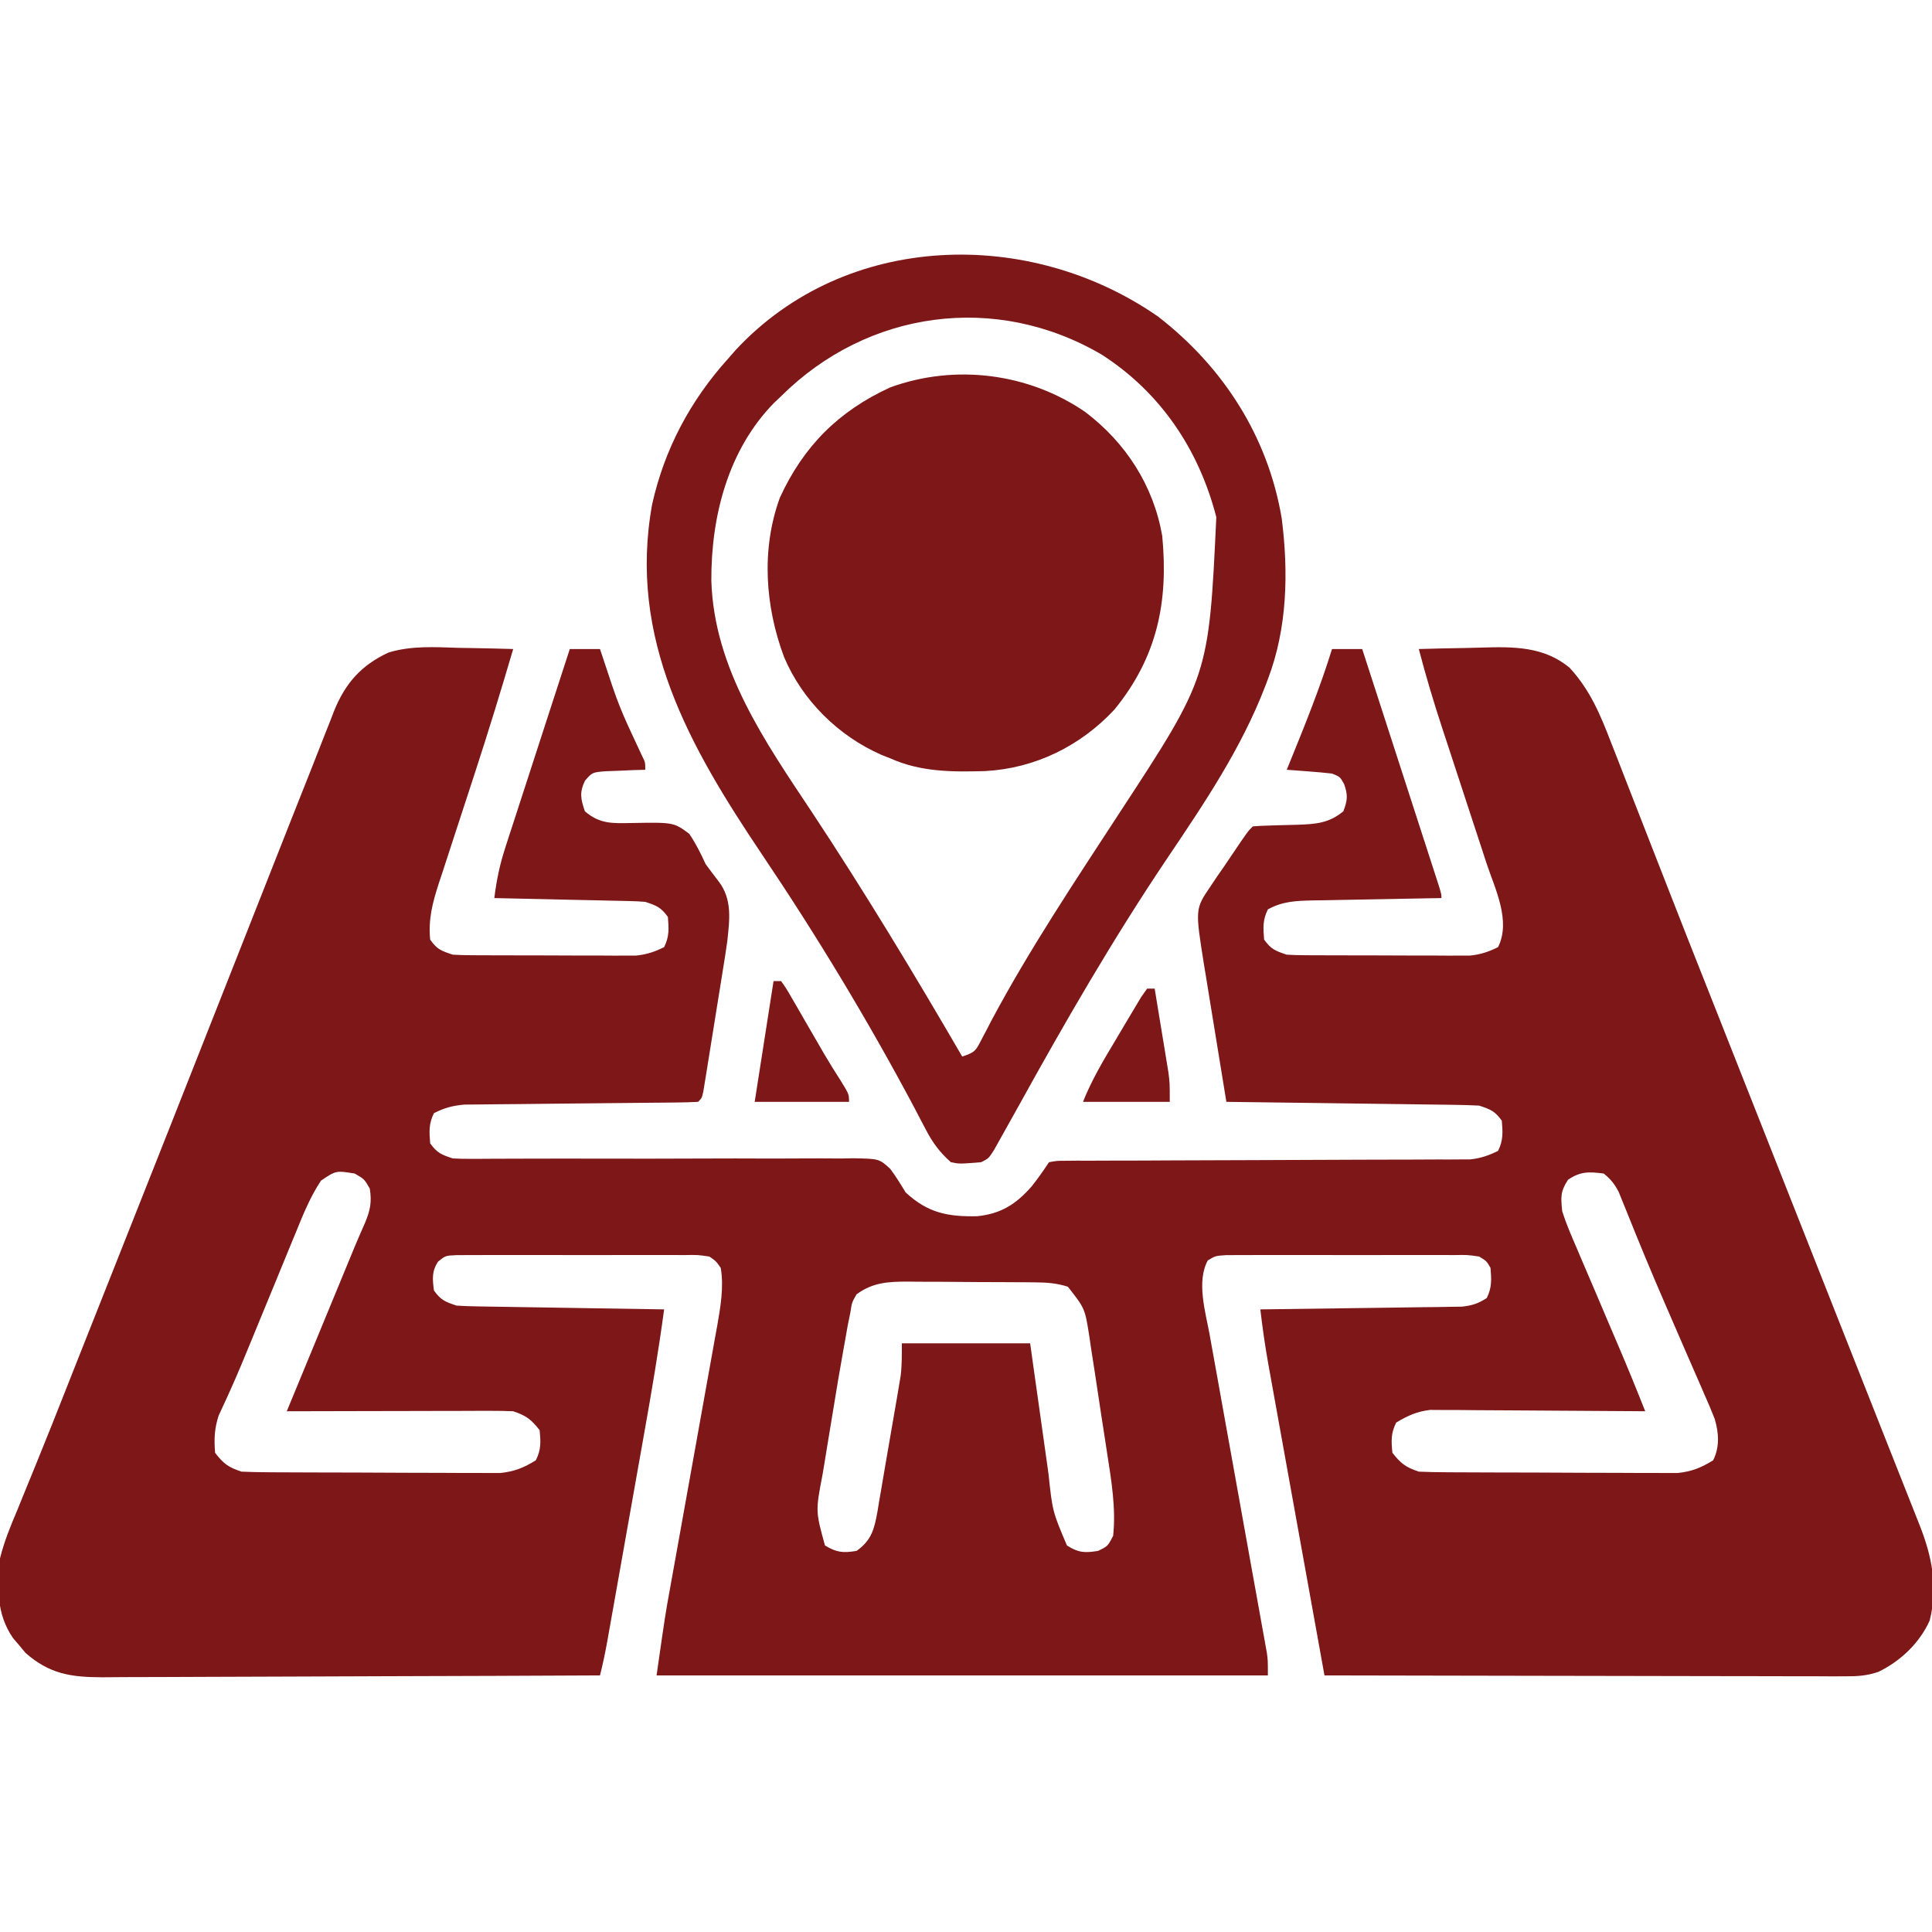
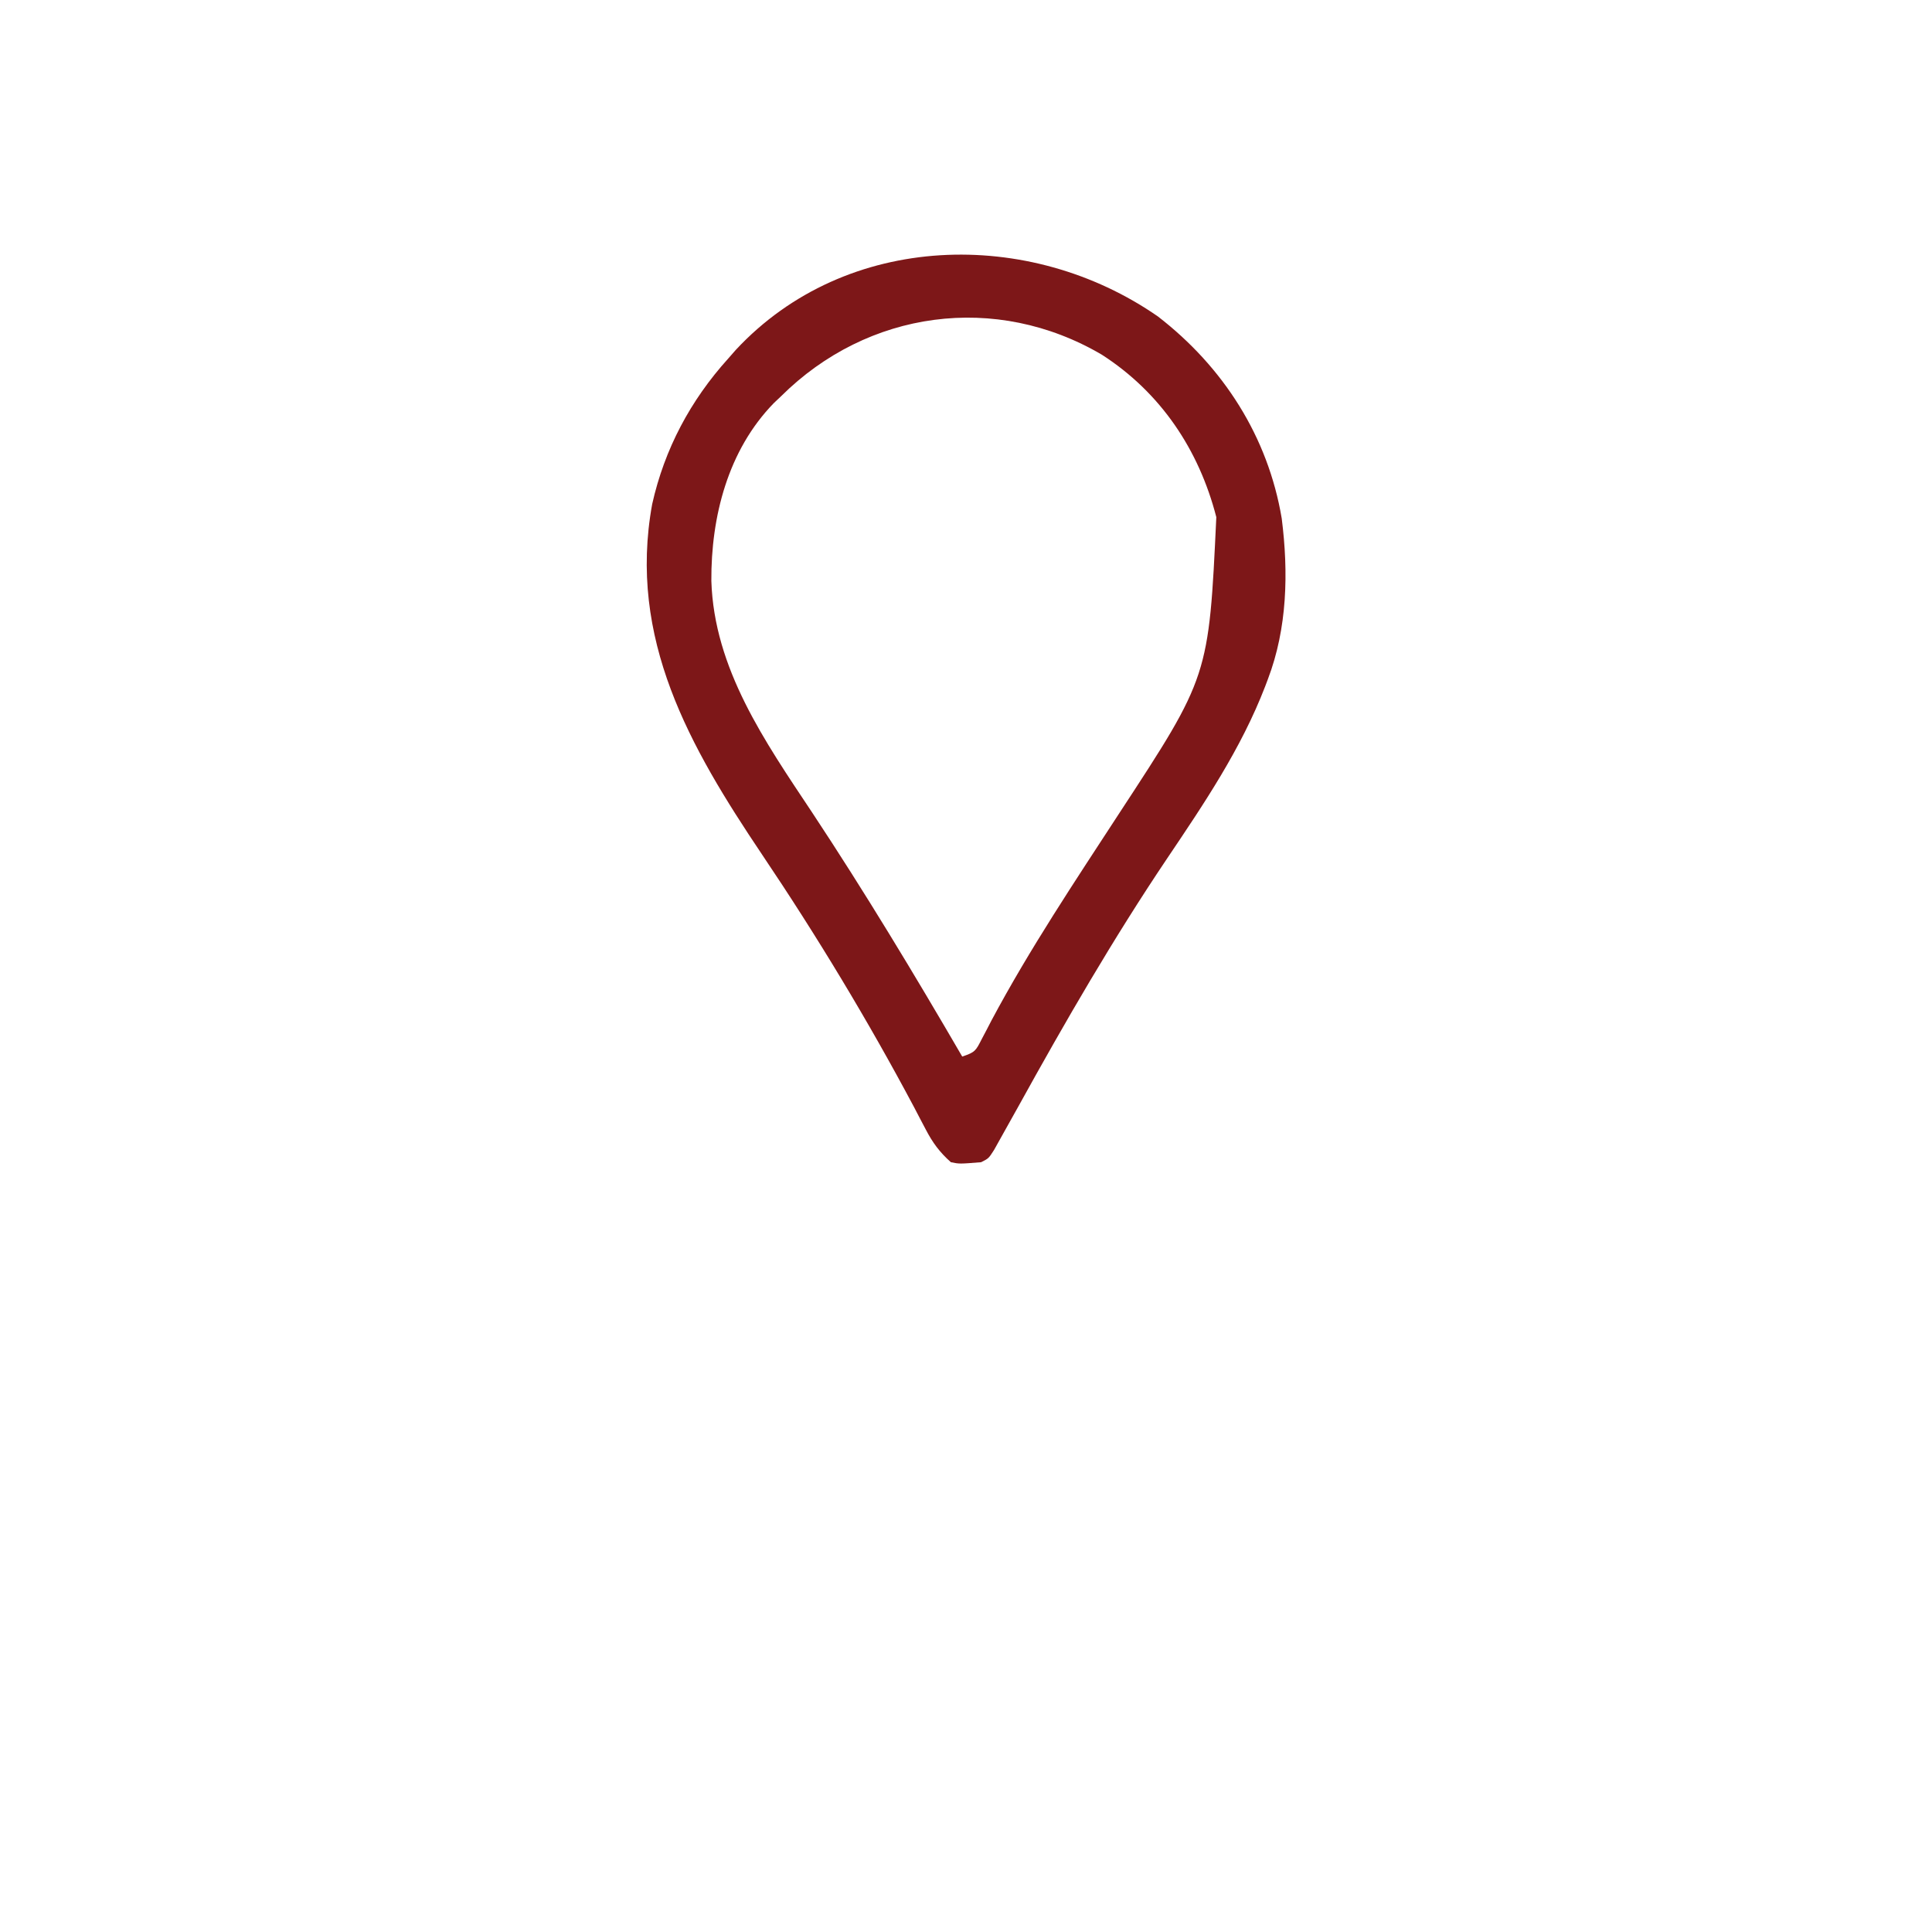
<svg xmlns="http://www.w3.org/2000/svg" version="1.1" width="512" height="512">
-   <path d="M0 0 C1.4 0.025 2.799 0.048 4.199 0.068 C7.592 0.127 10.983 0.209 14.375 0.312 C11.165 11.245 7.823 22.125 4.289 32.957 C3.764 34.571 3.764 34.571 3.229 36.217 C1.786 40.653 0.341 45.09 -1.119 49.521 C-2.2 52.809 -3.269 56.101 -4.336 59.395 C-4.667 60.389 -4.998 61.384 -5.339 62.409 C-6.996 67.561 -8.156 71.893 -7.625 77.312 C-5.794 79.928 -4.715 80.282 -1.625 81.312 C0.02 81.41 1.67 81.451 3.318 81.458 C4.323 81.464 5.327 81.471 6.362 81.477 C7.447 81.478 8.531 81.479 9.648 81.48 C11.322 81.485 11.322 81.485 13.03 81.491 C15.392 81.496 17.754 81.498 20.116 81.498 C23.729 81.5 27.341 81.518 30.953 81.537 C33.247 81.54 35.542 81.542 37.836 81.543 C38.916 81.55 39.997 81.557 41.11 81.565 C42.121 81.562 43.132 81.559 44.173 81.555 C45.502 81.558 45.502 81.558 46.858 81.56 C49.699 81.281 51.822 80.579 54.375 79.312 C55.774 76.514 55.628 74.408 55.375 71.312 C53.522 68.753 52.437 68.333 49.375 67.312 C48.04 67.2 46.701 67.137 45.363 67.107 C44.562 67.087 43.761 67.067 42.936 67.047 C42.077 67.03 41.218 67.013 40.332 66.996 C39.448 66.975 38.565 66.955 37.654 66.933 C34.832 66.868 32.01 66.809 29.188 66.75 C27.274 66.707 25.361 66.663 23.447 66.619 C18.757 66.512 14.066 66.411 9.375 66.312 C9.942 61.719 10.804 57.502 12.233 53.102 C12.613 51.921 12.993 50.74 13.385 49.524 C13.796 48.27 14.206 47.015 14.629 45.723 C15.054 44.41 15.479 43.097 15.903 41.784 C17.014 38.348 18.132 34.915 19.251 31.482 C20.395 27.97 21.532 24.457 22.67 20.943 C24.899 14.064 27.134 7.188 29.375 0.312 C32.015 0.312 34.655 0.312 37.375 0.312 C37.561 0.866 37.747 1.419 37.938 1.99 C42.436 15.644 42.436 15.644 48.527 28.633 C49.375 30.312 49.375 30.312 49.375 32.312 C48.399 32.338 47.423 32.364 46.418 32.391 C45.146 32.447 43.873 32.504 42.562 32.562 C41.298 32.609 40.033 32.655 38.73 32.703 C35.345 33.001 35.345 33.001 33.426 35.168 C31.89 38.302 32.264 40.048 33.375 43.312 C37.279 46.683 40.685 46.518 45.572 46.422 C56.903 46.224 56.903 46.224 61.031 49.277 C62.792 51.875 64.076 54.46 65.375 57.312 C66.502 58.848 67.647 60.369 68.812 61.875 C72.485 66.64 71.723 72.086 71.106 77.808 C70.732 80.473 70.315 83.126 69.879 85.781 C69.726 86.743 69.573 87.704 69.415 88.695 C69.093 90.709 68.768 92.722 68.439 94.735 C67.935 97.83 67.442 100.927 66.951 104.023 C66.636 105.984 66.32 107.945 66.004 109.906 C65.856 110.835 65.708 111.764 65.556 112.722 C65.415 113.573 65.275 114.425 65.131 115.303 C64.948 116.431 64.948 116.431 64.761 117.582 C64.375 119.312 64.375 119.312 63.375 120.312 C61.377 120.426 59.375 120.469 57.374 120.486 C56.089 120.5 54.804 120.513 53.48 120.527 C52.788 120.532 52.097 120.537 51.384 120.542 C49.224 120.559 47.063 120.582 44.903 120.607 C38.758 120.678 32.613 120.738 26.468 120.789 C22.713 120.821 18.958 120.862 15.202 120.91 C13.772 120.925 12.341 120.938 10.911 120.946 C8.905 120.959 6.899 120.984 4.894 121.01 C3.753 121.02 2.612 121.03 1.437 121.041 C-1.662 121.316 -3.864 121.896 -6.625 123.312 C-8.024 126.111 -7.878 128.217 -7.625 131.312 C-5.772 133.872 -4.687 134.292 -1.625 135.312 C-0.077 135.397 1.473 135.424 3.023 135.417 C3.978 135.415 4.933 135.413 5.916 135.412 C7.485 135.401 7.485 135.401 9.085 135.391 C11.371 135.385 13.656 135.379 15.942 135.373 C17.156 135.368 18.37 135.364 19.621 135.359 C26.037 135.34 32.453 135.355 38.869 135.365 C47.04 135.378 55.21 135.38 63.381 135.337 C69.979 135.302 76.576 135.309 83.174 135.34 C85.689 135.345 88.205 135.336 90.72 135.312 C94.24 135.281 97.757 135.299 101.277 135.328 C102.316 135.307 103.356 135.286 104.427 135.265 C111.372 135.394 111.372 135.394 114.302 138.076 C115.809 140.092 117.078 142.158 118.375 144.312 C124.255 149.762 129.529 150.785 137.371 150.621 C143.653 149.976 147.625 147.431 151.75 142.75 C153.418 140.659 154.888 138.544 156.375 136.312 C158.388 135.933 158.388 135.933 160.91 135.927 C161.864 135.918 162.819 135.908 163.803 135.898 C164.854 135.903 165.905 135.907 166.988 135.912 C168.092 135.905 169.196 135.898 170.334 135.891 C174 135.871 177.666 135.871 181.332 135.871 C183.873 135.859 186.414 135.846 188.955 135.831 C196.346 135.791 203.736 135.771 211.127 135.755 C221.161 135.731 231.195 135.691 241.23 135.638 C244.979 135.621 248.729 135.618 252.479 135.615 C254.777 135.605 257.076 135.595 259.374 135.584 C260.419 135.586 261.464 135.589 262.541 135.591 C263.504 135.585 264.467 135.578 265.459 135.571 C266.71 135.568 266.71 135.568 267.985 135.566 C270.76 135.272 272.875 134.542 275.375 133.312 C276.774 130.514 276.628 128.408 276.375 125.312 C274.522 122.753 273.437 122.333 270.375 121.312 C268.213 121.195 266.049 121.136 263.884 121.107 C263.23 121.097 262.576 121.087 261.902 121.077 C259.744 121.046 257.585 121.021 255.426 120.996 C253.928 120.976 252.43 120.955 250.932 120.933 C246.992 120.878 243.051 120.829 239.11 120.78 C235.088 120.73 231.067 120.674 227.045 120.619 C219.155 120.512 211.265 120.41 203.375 120.312 C202.37 114.194 201.373 108.074 200.384 101.953 C200.047 99.873 199.708 97.794 199.366 95.715 C198.873 92.717 198.389 89.718 197.906 86.719 C197.753 85.798 197.6 84.876 197.442 83.927 C195.096 69.188 195.096 69.188 199.184 63.191 C199.766 62.319 200.348 61.447 200.947 60.549 C201.563 59.666 202.178 58.784 202.812 57.875 C203.424 56.966 204.036 56.056 204.666 55.119 C209.04 48.647 209.04 48.647 210.375 47.312 C211.731 47.192 213.092 47.133 214.453 47.102 C215.7 47.059 215.7 47.059 216.973 47.016 C218.725 46.964 220.478 46.92 222.23 46.883 C227.026 46.705 230.524 46.5 234.375 43.312 C235.492 40.408 235.62 38.992 234.562 36.062 C233.481 34.162 233.481 34.162 231.375 33.312 C229.338 33.084 227.295 32.902 225.25 32.75 C224.154 32.666 223.059 32.582 221.93 32.496 C221.087 32.436 220.244 32.375 219.375 32.312 C219.596 31.769 219.818 31.226 220.046 30.667 C224.124 20.64 228.178 10.662 231.375 0.312 C234.015 0.312 236.655 0.312 239.375 0.312 C242.115 8.77 244.853 17.227 247.589 25.686 C248.86 29.613 250.131 33.54 251.403 37.466 C252.63 41.252 253.855 45.039 255.079 48.826 C255.548 50.274 256.016 51.721 256.486 53.169 C257.141 55.19 257.794 57.211 258.447 59.232 C259.007 60.961 259.007 60.961 259.578 62.725 C260.375 65.312 260.375 65.312 260.375 66.312 C259.159 66.332 257.943 66.352 256.691 66.373 C252.171 66.449 247.652 66.537 243.133 66.63 C241.178 66.668 239.224 66.703 237.269 66.734 C234.457 66.78 231.644 66.838 228.832 66.898 C227.961 66.91 227.09 66.922 226.193 66.933 C221.881 67.038 218.236 67.16 214.375 69.312 C212.976 72.111 213.122 74.217 213.375 77.312 C215.228 79.872 216.313 80.292 219.375 81.312 C221.02 81.41 222.67 81.451 224.318 81.458 C225.323 81.464 226.327 81.471 227.362 81.477 C228.447 81.478 229.531 81.479 230.648 81.48 C232.322 81.485 232.322 81.485 234.03 81.491 C236.392 81.496 238.754 81.498 241.116 81.498 C244.729 81.5 248.341 81.518 251.953 81.537 C254.247 81.54 256.542 81.542 258.836 81.543 C259.916 81.55 260.997 81.557 262.11 81.565 C263.121 81.562 264.132 81.559 265.173 81.555 C266.059 81.557 266.945 81.558 267.858 81.56 C270.699 81.281 272.822 80.579 275.375 79.312 C278.859 72.345 274.572 63.86 272.324 57.109 C271.904 55.823 271.486 54.537 271.068 53.25 C269.968 49.871 268.857 46.497 267.742 43.123 C265.966 37.74 264.21 32.351 262.451 26.962 C261.841 25.099 261.227 23.237 260.612 21.375 C258.322 14.403 256.221 7.415 254.375 0.312 C258.464 0.187 262.552 0.098 266.643 0.038 C268.03 0.013 269.417 -0.021 270.803 -0.065 C279.341 -0.327 287.508 -0.443 294.375 5.312 C299.793 11.19 302.564 17.887 305.395 25.27 C306.078 27.008 306.078 27.008 306.776 28.782 C308.003 31.91 309.22 35.042 310.432 38.175 C311.707 41.464 312.996 44.746 314.284 48.03 C316.357 53.318 318.423 58.609 320.484 63.901 C324.03 73.006 327.627 82.09 331.228 91.172 C332.932 95.47 334.63 99.77 336.328 104.07 C339.108 111.107 341.89 118.144 344.672 125.18 C352.014 143.747 359.353 162.316 366.681 180.889 C370.134 189.64 373.592 198.389 377.055 207.137 C377.844 209.132 378.634 211.128 379.424 213.123 C380.58 216.044 381.736 218.965 382.893 221.885 C383.958 224.573 385.022 227.261 386.086 229.949 C386.405 230.754 386.724 231.558 387.053 232.387 C390.363 240.757 392.008 248.782 389.762 257.766 C387.103 263.714 381.977 268.592 376.123 271.388 C373.021 272.432 370.577 272.559 367.307 272.553 C365.479 272.557 365.479 272.557 363.614 272.561 C362.273 272.554 360.931 272.547 359.589 272.54 C358.169 272.539 356.75 272.539 355.33 272.54 C351.484 272.541 347.637 272.529 343.79 272.515 C339.768 272.503 335.745 272.502 331.723 272.499 C324.108 272.493 316.494 272.477 308.88 272.457 C300.21 272.434 291.54 272.423 282.87 272.413 C265.038 272.392 247.207 272.357 229.375 272.312 C227.304 260.847 225.235 249.381 223.168 237.915 C222.209 232.59 221.249 227.265 220.286 221.941 C219.357 216.8 218.43 211.658 217.505 206.516 C217.152 204.557 216.798 202.599 216.444 200.641 C215.946 197.891 215.452 195.141 214.957 192.391 C214.811 191.587 214.665 190.784 214.515 189.956 C213.643 185.087 212.949 180.226 212.375 175.312 C213.068 175.304 213.76 175.296 214.474 175.288 C221.677 175.202 228.879 175.103 236.081 174.995 C238.77 174.956 241.459 174.921 244.147 174.891 C248.01 174.845 251.872 174.787 255.734 174.727 C257.541 174.709 257.541 174.709 259.384 174.692 C261.065 174.662 261.065 174.662 262.78 174.631 C264.259 174.611 264.259 174.611 265.768 174.591 C268.462 174.303 270.109 173.775 272.375 172.312 C273.774 169.514 273.628 167.408 273.375 164.312 C272.339 162.512 272.339 162.512 270.375 161.312 C267.265 160.854 267.265 160.854 263.656 160.924 C262.639 160.916 262.639 160.916 261.601 160.908 C259.358 160.895 257.117 160.904 254.875 160.914 C253.317 160.912 251.759 160.909 250.201 160.905 C246.936 160.901 243.671 160.907 240.406 160.921 C236.219 160.938 232.033 160.929 227.847 160.911 C224.63 160.9 221.413 160.903 218.196 160.911 C216.652 160.913 215.108 160.911 213.564 160.904 C211.407 160.896 209.251 160.908 207.094 160.924 C205.866 160.927 204.638 160.929 203.373 160.932 C200.46 161.121 200.46 161.121 198.455 162.337 C195.402 167.922 197.838 176.015 198.936 181.97 C199.184 183.366 199.184 183.366 199.438 184.791 C199.984 187.846 200.539 190.9 201.094 193.953 C201.476 196.084 201.857 198.216 202.237 200.347 C203.237 205.943 204.245 211.537 205.256 217.131 C206.874 226.097 208.483 235.066 210.088 244.035 C210.65 247.167 211.216 250.297 211.783 253.428 C212.127 255.343 212.471 257.258 212.814 259.173 C212.973 260.044 213.132 260.914 213.296 261.811 C213.439 262.613 213.582 263.415 213.73 264.241 C213.855 264.935 213.98 265.629 214.11 266.343 C214.375 268.312 214.375 268.312 214.375 272.312 C160.915 272.312 107.455 272.312 52.375 272.312 C54.67 256.248 54.67 256.248 55.979 249.063 C56.126 248.247 56.272 247.43 56.423 246.589 C56.736 244.847 57.05 243.106 57.364 241.366 C57.863 238.603 58.358 235.839 58.852 233.076 C60.254 225.229 61.659 217.383 63.076 209.538 C63.948 204.712 64.811 199.885 65.67 195.057 C65.997 193.23 66.326 191.404 66.658 189.578 C67.123 187.025 67.577 184.47 68.03 181.915 C68.235 180.804 68.235 180.804 68.445 179.671 C69.313 174.695 70.246 169.329 69.375 164.312 C68.124 162.52 68.124 162.52 66.375 161.312 C63.265 160.854 63.265 160.854 59.656 160.924 C58.978 160.919 58.3 160.914 57.601 160.908 C55.358 160.895 53.117 160.904 50.875 160.914 C49.317 160.912 47.759 160.909 46.201 160.905 C42.936 160.901 39.671 160.907 36.406 160.921 C32.219 160.938 28.033 160.929 23.847 160.911 C20.63 160.9 17.413 160.903 14.196 160.911 C12.652 160.913 11.108 160.911 9.564 160.904 C7.407 160.896 5.251 160.908 3.094 160.924 C1.866 160.927 0.638 160.929 -0.627 160.932 C-3.597 161.071 -3.597 161.071 -5.521 162.649 C-7.251 165.257 -7.005 167.273 -6.625 170.312 C-4.772 172.872 -3.687 173.292 -0.625 174.312 C1.169 174.428 2.967 174.489 4.764 174.518 C5.865 174.538 6.966 174.558 8.101 174.578 C9.288 174.595 10.476 174.612 11.699 174.629 C13.524 174.66 13.524 174.66 15.386 174.692 C19.278 174.757 23.17 174.816 27.062 174.875 C29.699 174.918 32.335 174.962 34.971 175.006 C41.439 175.113 47.907 175.215 54.375 175.312 C52.911 186.203 51.08 197.005 49.152 207.82 C48.844 209.562 48.535 211.303 48.226 213.045 C47.585 216.664 46.942 220.283 46.298 223.901 C45.472 228.537 44.65 233.172 43.83 237.808 C43.195 241.391 42.559 244.973 41.923 248.556 C41.619 250.266 41.315 251.977 41.012 253.687 C40.59 256.068 40.166 258.448 39.742 260.829 C39.618 261.531 39.494 262.233 39.366 262.957 C38.802 266.108 38.172 269.213 37.375 272.312 C18.999 272.406 0.622 272.477 -17.754 272.52 C-26.287 272.54 -34.82 272.568 -43.353 272.614 C-50.792 272.654 -58.23 272.68 -65.67 272.689 C-69.607 272.694 -73.544 272.706 -77.481 272.735 C-81.191 272.763 -84.901 272.771 -88.611 272.765 C-90.614 272.767 -92.616 272.788 -94.618 272.81 C-102.874 272.773 -108.482 271.943 -114.867 266.348 C-115.406 265.697 -115.945 265.046 -116.5 264.375 C-117.054 263.727 -117.609 263.078 -118.18 262.41 C-122.66 255.908 -122.331 248.93 -121.625 241.312 C-120.534 236.865 -118.852 232.772 -117.062 228.562 C-116.538 227.276 -116.016 225.989 -115.497 224.7 C-114.281 221.692 -113.052 218.688 -111.817 215.688 C-109.261 209.448 -106.783 203.177 -104.305 196.906 C-103.596 195.114 -103.596 195.114 -102.874 193.285 C-102.142 191.434 -101.41 189.582 -100.678 187.73 C-98.175 181.395 -95.661 175.064 -93.146 168.734 C-87.96 155.682 -82.787 142.624 -77.625 129.562 C-77.282 128.695 -76.939 127.828 -76.586 126.934 C-72.07 115.508 -67.559 104.079 -63.048 92.651 C-62.134 90.334 -61.219 88.018 -60.305 85.701 C-59.693 84.151 -59.081 82.601 -58.469 81.051 C-58.163 80.276 -57.857 79.501 -57.542 78.703 C-55.838 74.387 -54.135 70.071 -52.434 65.755 C-50.535 60.941 -48.636 56.128 -46.736 51.314 C-46.01 49.475 -45.284 47.635 -44.559 45.796 C-42.575 40.761 -40.581 35.731 -38.575 30.705 C-37.621 28.303 -36.683 25.895 -35.746 23.487 C-35.144 21.966 -34.541 20.446 -33.938 18.926 C-33.676 18.243 -33.415 17.56 -33.146 16.856 C-30.16 9.423 -25.948 4.617 -18.657 1.237 C-12.572 -0.618 -6.288 -0.198 0 0 Z M-36.559 141.192 C-39.407 145.494 -41.243 150.039 -43.18 154.809 C-43.816 156.346 -43.816 156.346 -44.465 157.915 C-45.817 161.19 -47.159 164.47 -48.5 167.75 C-49.833 170.989 -51.169 174.227 -52.505 177.465 C-53.366 179.557 -54.225 181.65 -55.082 183.744 C-56.865 188.096 -58.656 192.437 -60.595 196.723 C-60.881 197.36 -61.167 197.997 -61.461 198.654 C-62.186 200.251 -62.926 201.841 -63.668 203.43 C-64.818 206.894 -64.914 209.684 -64.625 213.312 C-62.406 216.22 -61.106 217.152 -57.625 218.312 C-55.342 218.417 -53.056 218.461 -50.77 218.474 C-49.731 218.481 -49.731 218.481 -48.67 218.489 C-46.378 218.503 -44.085 218.51 -41.793 218.516 C-40.197 218.521 -38.602 218.527 -37.006 218.533 C-33.66 218.543 -30.313 218.549 -26.967 218.553 C-22.686 218.558 -18.406 218.582 -14.125 218.611 C-10.828 218.629 -7.532 218.635 -4.235 218.636 C-2.657 218.639 -1.079 218.647 0.498 218.66 C2.71 218.677 4.921 218.675 7.132 218.669 C9.017 218.674 9.017 218.674 10.94 218.68 C14.724 218.275 17.146 217.296 20.375 215.312 C21.795 212.472 21.69 210.458 21.375 207.312 C19.143 204.465 17.825 203.463 14.375 202.312 C12.427 202.224 10.476 202.195 8.527 202.199 C7.326 202.199 6.125 202.199 4.887 202.199 C3.59 202.204 2.293 202.21 0.957 202.215 C-0.384 202.217 -1.725 202.218 -3.066 202.219 C-6.592 202.223 -10.118 202.233 -13.645 202.244 C-17.244 202.254 -20.844 202.259 -24.443 202.264 C-31.504 202.274 -38.564 202.291 -45.625 202.312 C-42.975 195.889 -40.324 189.466 -37.672 183.044 C-36.771 180.861 -35.87 178.677 -34.969 176.494 C-33.671 173.349 -32.373 170.204 -31.074 167.059 C-30.474 165.603 -30.474 165.603 -29.862 164.119 C-29.482 163.199 -29.101 162.278 -28.71 161.33 C-28.353 160.466 -27.996 159.602 -27.629 158.711 C-26.735 156.576 -25.81 154.457 -24.874 152.34 C-23.491 148.988 -23.067 146.897 -23.625 143.312 C-25.062 140.792 -25.062 140.792 -27.625 139.312 C-32.586 138.513 -32.586 138.513 -36.559 141.192 Z M293.938 140.938 C291.854 144.104 292.008 145.525 292.375 149.312 C293.428 152.619 294.791 155.772 296.172 158.953 C296.562 159.875 296.952 160.798 297.354 161.748 C298.601 164.69 299.863 167.626 301.125 170.562 C302.37 173.486 303.612 176.41 304.853 179.334 C305.625 181.15 306.4 182.964 307.177 184.777 C309.666 190.588 312.053 196.433 314.375 202.312 C313.637 202.306 312.898 202.299 312.138 202.292 C305.164 202.232 298.191 202.186 291.217 202.157 C287.632 202.141 284.047 202.12 280.462 202.086 C277 202.053 273.538 202.036 270.075 202.028 C268.118 202.02 266.16 201.996 264.203 201.973 C262.402 201.972 262.402 201.972 260.564 201.972 C259.511 201.965 258.459 201.959 257.374 201.952 C253.829 202.378 251.426 203.484 248.375 205.312 C246.955 208.153 247.06 210.167 247.375 213.312 C249.607 216.16 250.925 217.162 254.375 218.312 C256.658 218.417 258.944 218.461 261.23 218.474 C262.269 218.481 262.269 218.481 263.33 218.489 C265.622 218.503 267.915 218.51 270.207 218.516 C271.803 218.521 273.398 218.527 274.994 218.533 C278.34 218.543 281.687 218.549 285.033 218.553 C289.314 218.558 293.594 218.582 297.875 218.611 C301.172 218.629 304.468 218.635 307.765 218.636 C309.343 218.639 310.921 218.647 312.498 218.66 C314.71 218.677 316.921 218.675 319.132 218.669 C321.017 218.674 321.017 218.674 322.94 218.68 C326.724 218.275 329.146 217.296 332.375 215.312 C334.142 211.779 333.894 208.061 332.78 204.307 C331.917 202.081 330.98 199.903 330.008 197.723 C329.657 196.909 329.307 196.095 328.945 195.256 C327.809 192.624 326.655 189.999 325.5 187.375 C324.716 185.57 323.933 183.764 323.152 181.958 C321.985 179.262 320.818 176.566 319.645 173.873 C316.074 165.663 312.657 157.394 309.333 149.08 C308.978 148.212 308.623 147.344 308.258 146.449 C307.963 145.714 307.668 144.979 307.364 144.221 C306.267 142.104 305.242 140.795 303.375 139.312 C299.444 138.812 297.274 138.713 293.938 140.938 Z M105.375 171.312 C104.133 173.476 104.133 173.476 103.73 176.145 C103.511 177.215 103.291 178.286 103.064 179.389 C102.837 180.684 102.609 181.979 102.375 183.312 C102.235 184.085 102.095 184.857 101.951 185.653 C100.962 191.124 100.044 196.606 99.158 202.095 C98.687 205.006 98.202 207.914 97.717 210.822 C97.411 212.698 97.105 214.573 96.801 216.449 C96.657 217.306 96.513 218.162 96.365 219.045 C94.495 228.788 94.495 228.788 97 237.875 C100.1 239.752 101.808 239.907 105.375 239.312 C109.445 236.445 110.104 233.358 110.946 228.711 C111.159 227.4 111.159 227.4 111.375 226.062 C111.535 225.152 111.694 224.241 111.858 223.302 C112.199 221.343 112.532 219.382 112.857 217.419 C113.392 214.21 113.952 211.005 114.516 207.801 C114.887 205.659 115.256 203.517 115.625 201.375 C115.8 200.363 115.976 199.352 116.156 198.31 C116.316 197.353 116.476 196.396 116.641 195.41 C116.783 194.57 116.925 193.729 117.071 192.864 C117.408 190.031 117.375 187.165 117.375 184.312 C128.595 184.312 139.815 184.312 151.375 184.312 C151.785 187.24 152.195 190.167 152.617 193.184 C153.02 196.043 153.424 198.903 153.829 201.762 C154.107 203.738 154.385 205.713 154.661 207.689 C155.059 210.542 155.463 213.394 155.867 216.246 C155.988 217.118 156.109 217.991 156.234 218.889 C157.299 228.865 157.299 228.865 161.125 237.875 C164.146 239.805 165.854 239.899 169.375 239.312 C171.955 238.069 171.955 238.069 173.375 235.312 C174.155 227.979 172.886 220.588 171.766 213.355 C171.598 212.249 171.429 211.143 171.256 210.004 C170.9 207.683 170.541 205.363 170.177 203.043 C169.624 199.495 169.097 195.944 168.57 192.393 C168.22 190.13 167.869 187.868 167.516 185.605 C167.284 184.018 167.284 184.018 167.048 182.398 C165.893 175.059 165.893 175.059 161.375 169.312 C158.487 168.364 155.82 168.178 152.793 168.151 C151.892 168.142 150.991 168.132 150.062 168.122 C148.612 168.116 148.612 168.116 147.133 168.109 C145.631 168.101 145.631 168.101 144.099 168.092 C141.983 168.083 139.866 168.076 137.75 168.072 C134.519 168.063 131.289 168.032 128.059 168 C126 167.993 123.941 167.988 121.883 167.984 C120.92 167.972 119.957 167.96 118.966 167.947 C113.757 167.964 109.742 168.132 105.375 171.312 Z " fill="#7D1718" transform="translate(121.625,171.688)" />
  <path d="M0 0 C17.284 13.351 29.156 31.813 32.795 53.516 C34.603 67.827 34.288 82.567 29.125 96.125 C28.889 96.751 28.653 97.377 28.41 98.022 C22.039 114.562 12.247 129.04 2.397 143.669 C-11.834 164.828 -24.547 186.81 -36.875 209.125 C-38.449 211.964 -40.032 214.797 -41.625 217.625 C-42.514 219.218 -42.514 219.218 -43.422 220.844 C-44.875 223.125 -44.875 223.125 -46.875 224.125 C-52.622 224.588 -52.622 224.588 -54.875 224.125 C-57.838 221.507 -59.733 218.928 -61.547 215.434 C-62.038 214.502 -62.529 213.571 -63.035 212.612 C-63.822 211.103 -63.822 211.103 -64.625 209.562 C-76.86 186.548 -90.383 164.184 -104.938 142.562 C-124.075 114.075 -140.542 85.4 -134.039 49.715 C-130.766 35.111 -123.905 22.229 -113.875 11.125 C-113.211 10.368 -112.547 9.612 -111.863 8.832 C-82.622 -22.572 -34.035 -23.647 0 0 Z M-99.875 21.125 C-100.501 21.717 -101.128 22.308 -101.773 22.918 C-113.993 35.442 -118.458 53.099 -118.359 70.069 C-117.635 93.338 -104.17 112.615 -91.682 131.394 C-77.694 152.538 -64.615 174.213 -51.875 196.125 C-48.407 194.969 -48.292 194.586 -46.703 191.496 C-46.089 190.333 -46.089 190.333 -45.463 189.146 C-45.021 188.293 -44.58 187.441 -44.125 186.562 C-33.975 167.541 -21.952 149.592 -10.191 131.54 C13.477 95.383 13.477 95.383 15.461 53.172 C10.851 35.294 0.722 20.163 -14.875 10.125 C-42.941 -6.37 -76.957 -1.675 -99.875 21.125 Z " fill="#7D1718" transform="translate(306.875,83.875)" />
-   <path d="M0 0 C10.753 8.143 18.097 19.466 20.43 32.84 C22.113 50.349 19.104 64.951 7.809 78.832 C-1.189 88.541 -13.294 94.477 -26.492 95.184 C-35.161 95.434 -43.533 95.441 -51.57 91.84 C-52.771 91.364 -52.771 91.364 -53.996 90.879 C-65.409 85.874 -74.932 76.455 -79.781 64.973 C-84.806 51.537 -85.886 36.416 -80.898 22.734 C-74.635 9.083 -65.327 -0.225 -51.676 -6.488 C-34.454 -12.767 -15.02 -10.296 0 0 Z " fill="#7D1718" transform="translate(287.57,109.16)" />
-   <path d="M0 0 C0.66 0 1.32 0 2 0 C3.341 1.893 3.341 1.893 4.863 4.531 C5.7 5.966 5.7 5.966 6.553 7.43 C7.133 8.443 7.714 9.456 8.312 10.5 C9.453 12.469 10.595 14.438 11.738 16.406 C12.287 17.356 12.836 18.306 13.401 19.285 C14.857 21.757 16.369 24.179 17.918 26.594 C20 30 20 30 20 32 C11.75 32 3.5 32 -5 32 C-3.35 21.44 -1.7 10.88 0 0 Z " fill="#7D1718" transform="translate(205,260)" />
-   <path d="M0 0 C0.66 0 1.32 0 2 0 C2.673 4.061 3.337 8.124 4 12.188 C4.191 13.338 4.382 14.488 4.578 15.674 C4.849 17.342 4.849 17.342 5.125 19.043 C5.293 20.064 5.46 21.085 5.633 22.137 C6 25 6 25 6 30 C-1.59 30 -9.18 30 -17 30 C-14.705 24.262 -11.724 19.229 -8.55 13.942 C-7.495 12.18 -6.453 10.412 -5.41 8.643 C-4.749 7.537 -4.088 6.432 -3.406 5.293 C-2.801 4.277 -2.196 3.262 -1.572 2.216 C-1.053 1.484 -0.535 0.753 0 0 Z " fill="#7D1718" transform="translate(304,262)" />
</svg>